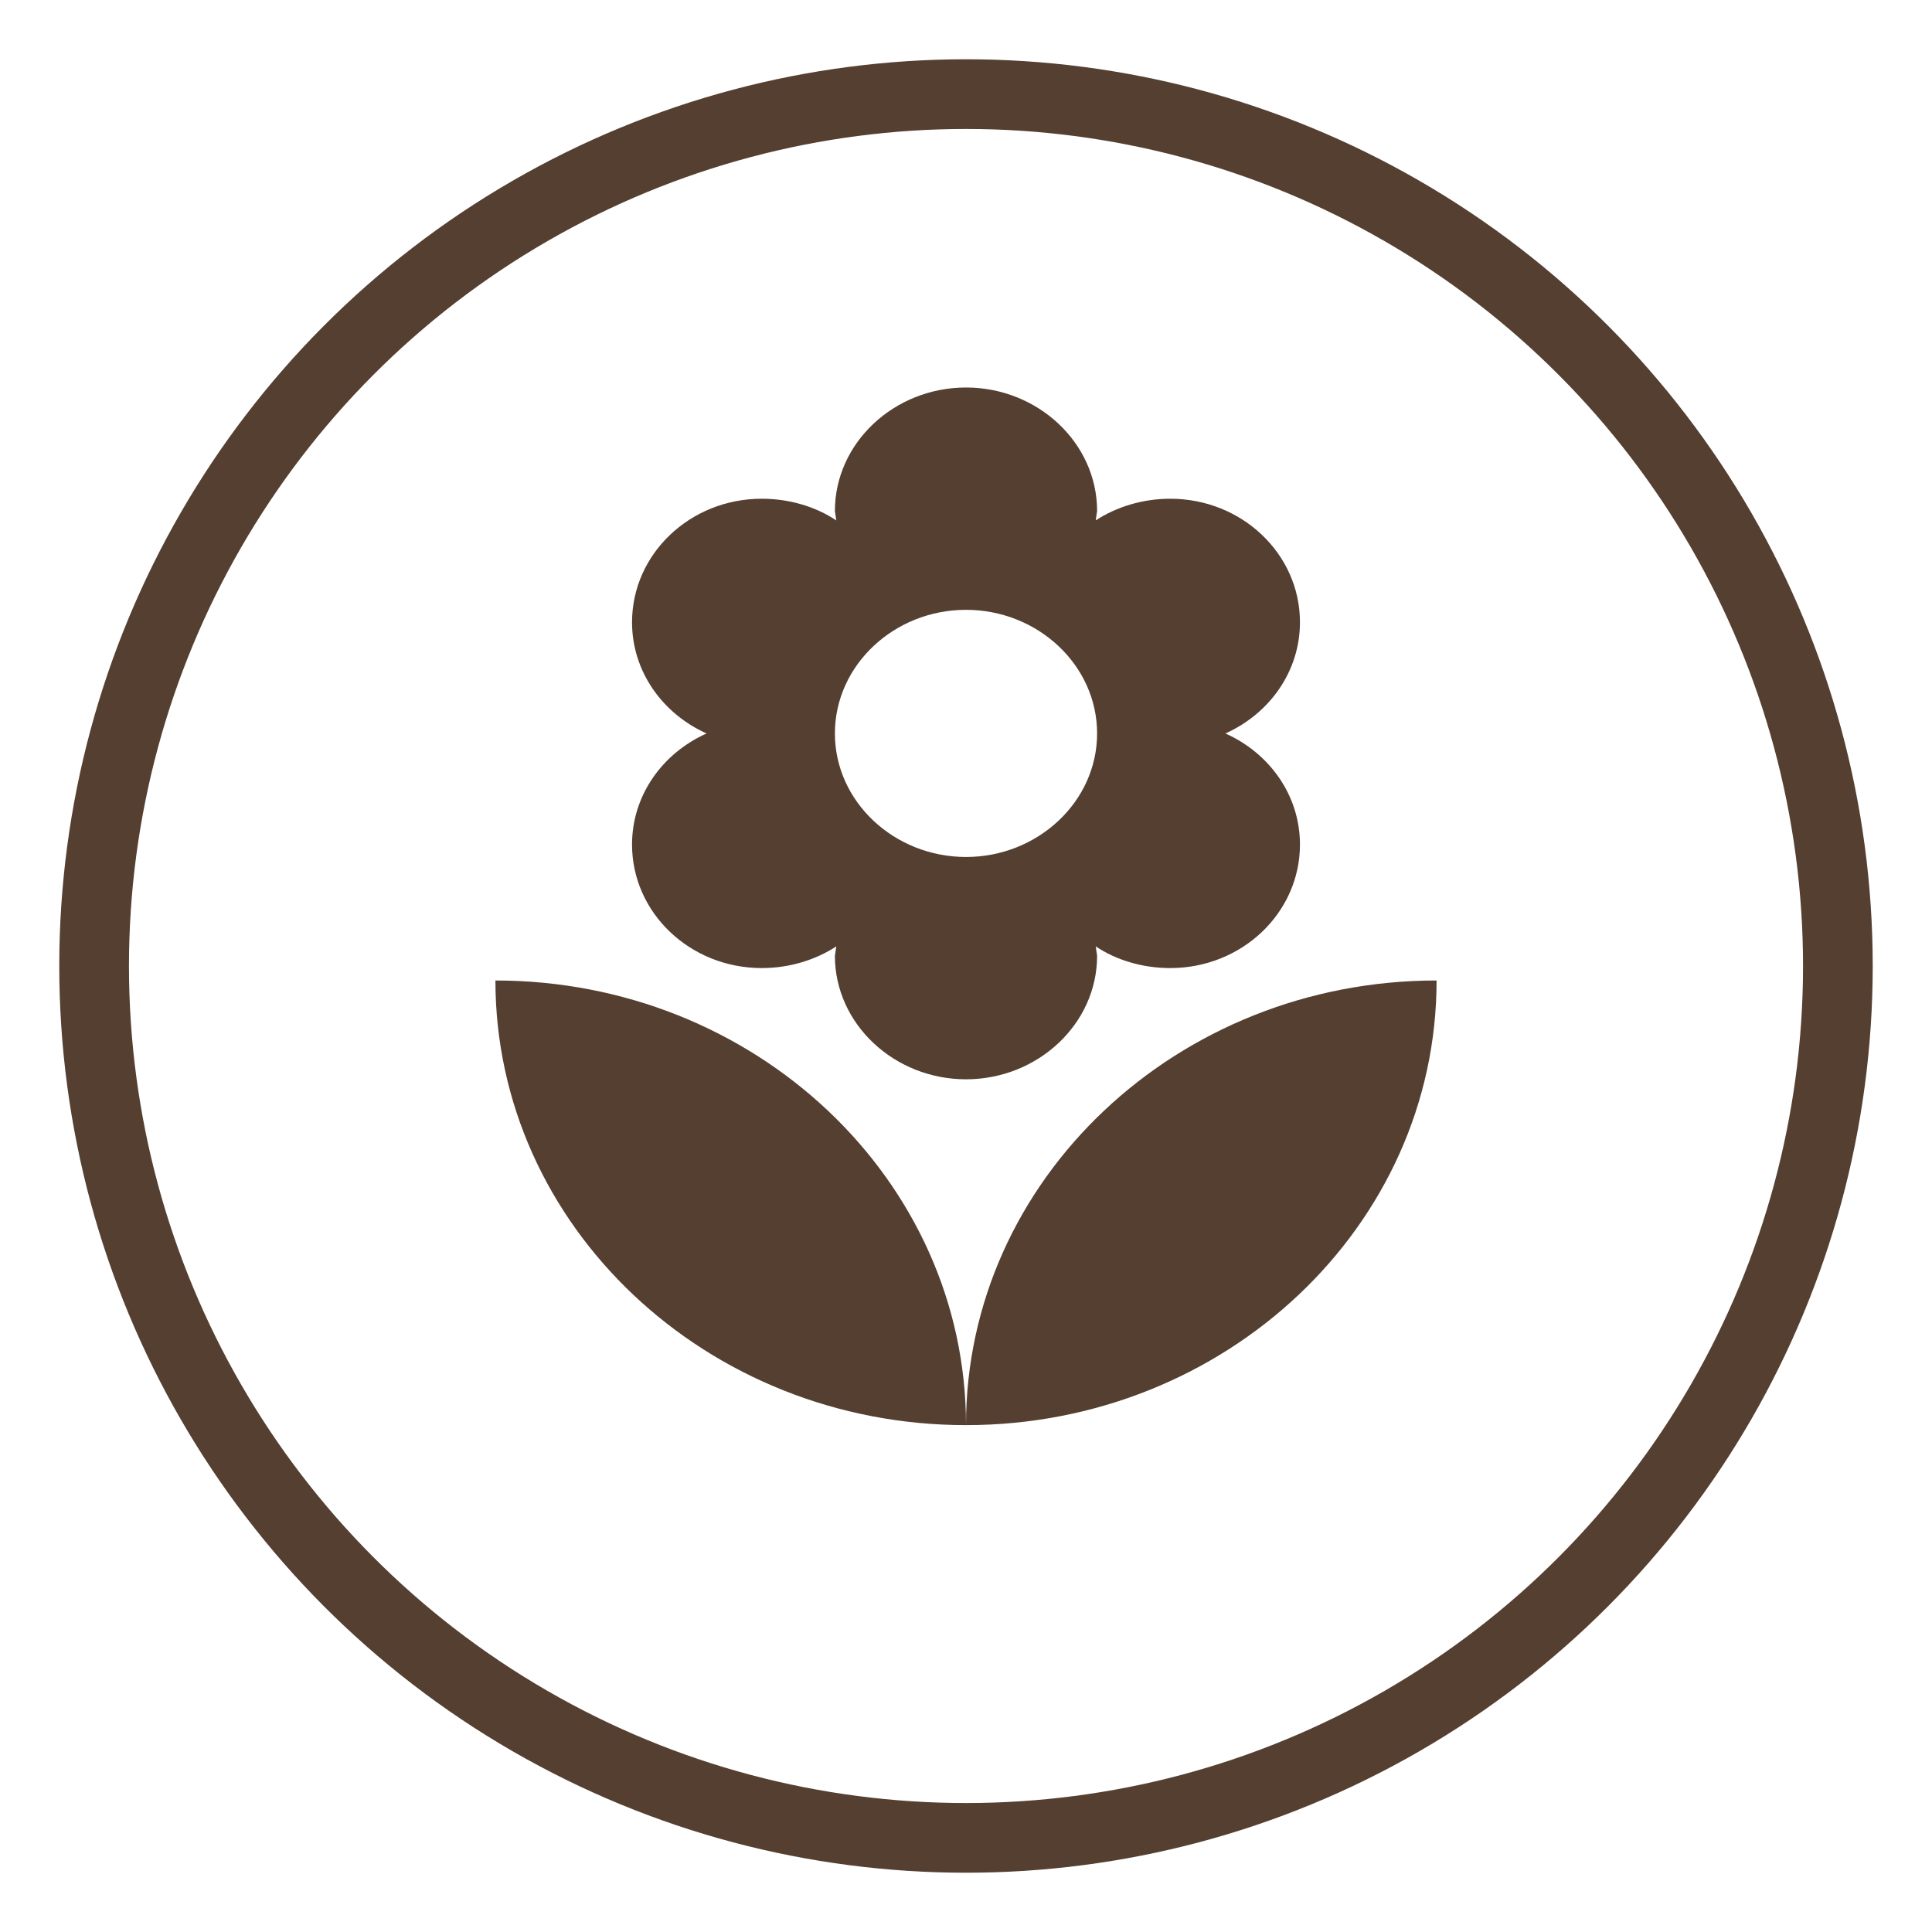
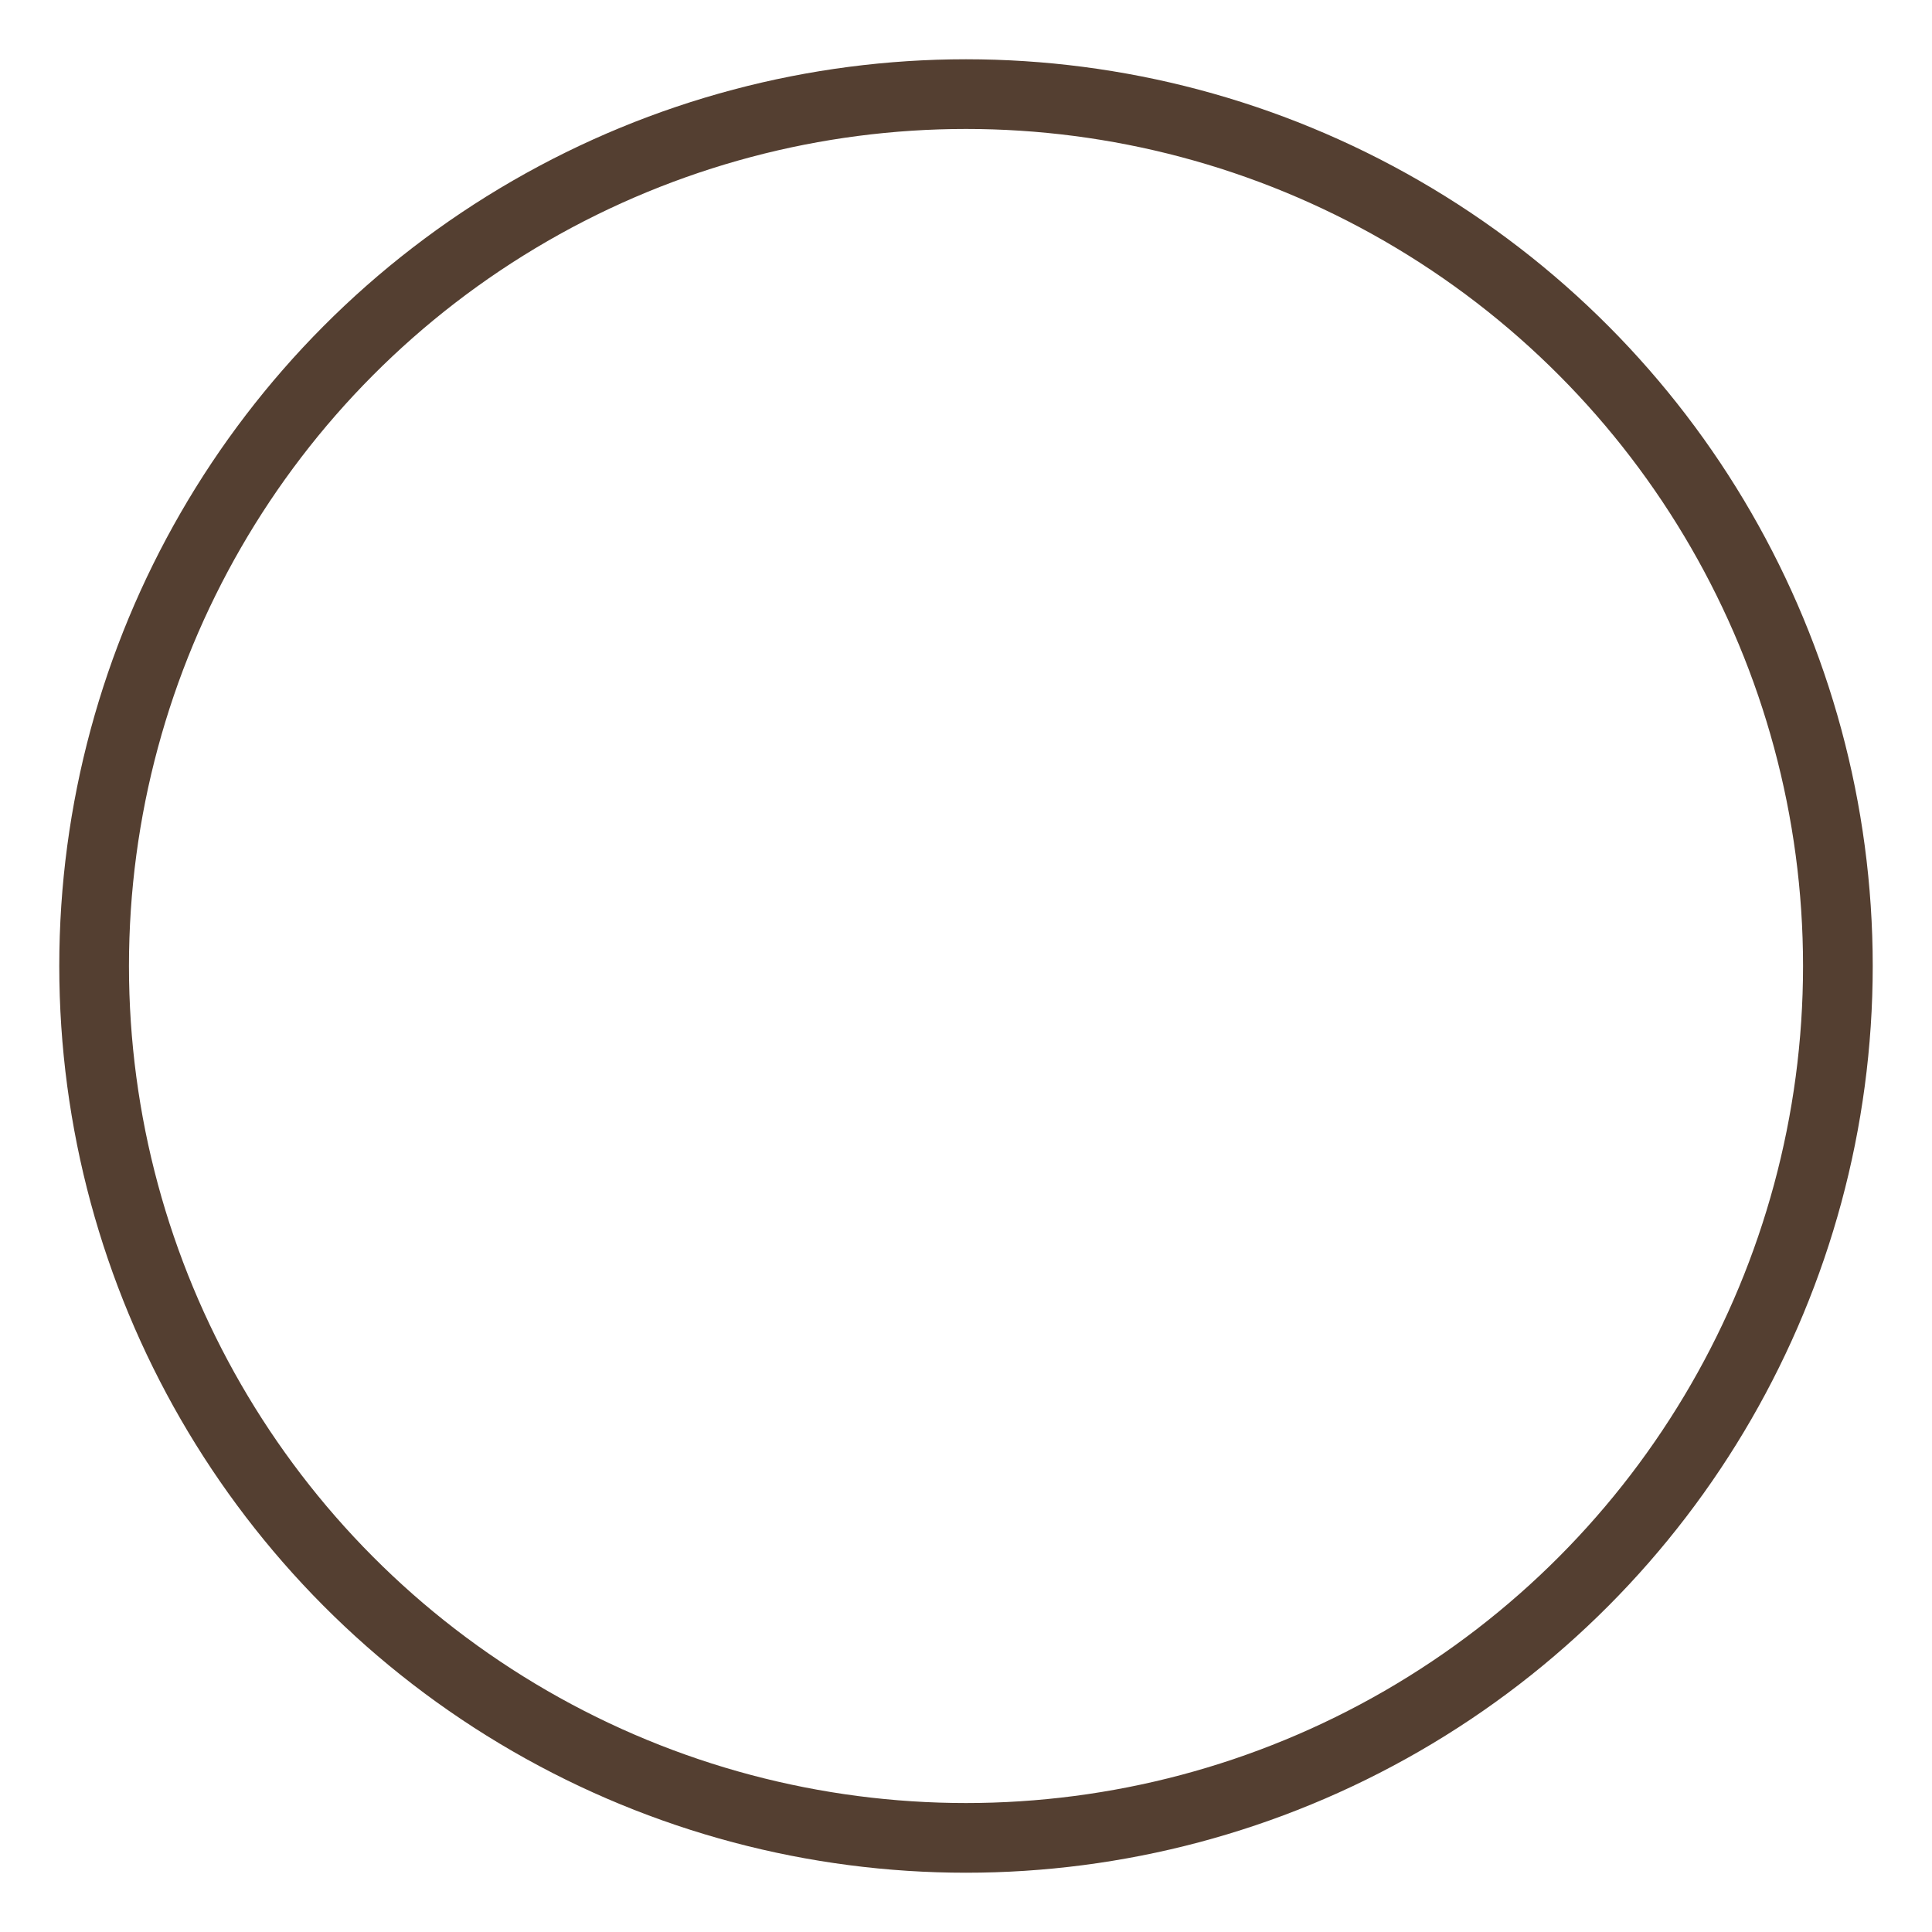
<svg xmlns="http://www.w3.org/2000/svg" id="Слой_1" x="0px" y="0px" viewBox="0 0 14 14" style="enable-background:new 0 0 14 14;" xml:space="preserve">
  <style type="text/css"> .st0{fill:#543F31;} .st1{fill:none;stroke:#543F31;stroke-width:0.505;} </style>
  <g>
    <g>
      <g>
-         <path class="st0" d="M7,10.327c1.88,0,3.41-1.443,3.41-3.222C8.53,7.105,7,8.548,7,10.327z M4.58,6.12 c0,0.494,0.42,0.895,0.94,0.895c0.2,0,0.39-0.059,0.54-0.157L6.05,6.926C6.05,7.42,6.48,7.821,7,7.821S7.95,7.42,7.95,6.926 L7.94,6.858c0.15,0.1,0.34,0.157,0.54,0.157c0.52,0,0.94-0.401,0.94-0.895c0-0.356-0.22-0.662-0.54-0.805 c0.32-0.144,0.54-0.45,0.54-0.806c0-0.494-0.42-0.895-0.94-0.895c-0.2,0-0.39,0.059-0.54,0.157l0.01-0.068 c0-0.494-0.43-0.895-0.95-0.895S6.05,3.209,6.05,3.703l0.01,0.068c-0.15-0.1-0.34-0.157-0.54-0.157 c-0.52,0-0.94,0.401-0.94,0.895c0,0.356,0.22,0.662,0.54,0.806C4.8,5.458,4.58,5.764,4.58,6.12z M7,4.419 c0.52,0,0.95,0.401,0.95,0.896C7.95,5.809,7.52,6.21,7,6.21S6.05,5.809,6.05,5.315C6.05,4.82,6.48,4.419,7,4.419z M3.59,7.105 c0,1.779,1.53,3.222,3.41,3.222C7,8.548,5.47,7.105,3.59,7.105z" />
-       </g>
+         </g>
    </g>
    <circle class="st1" cx="7" cy="7" r="6.318" />
  </g>
</svg>